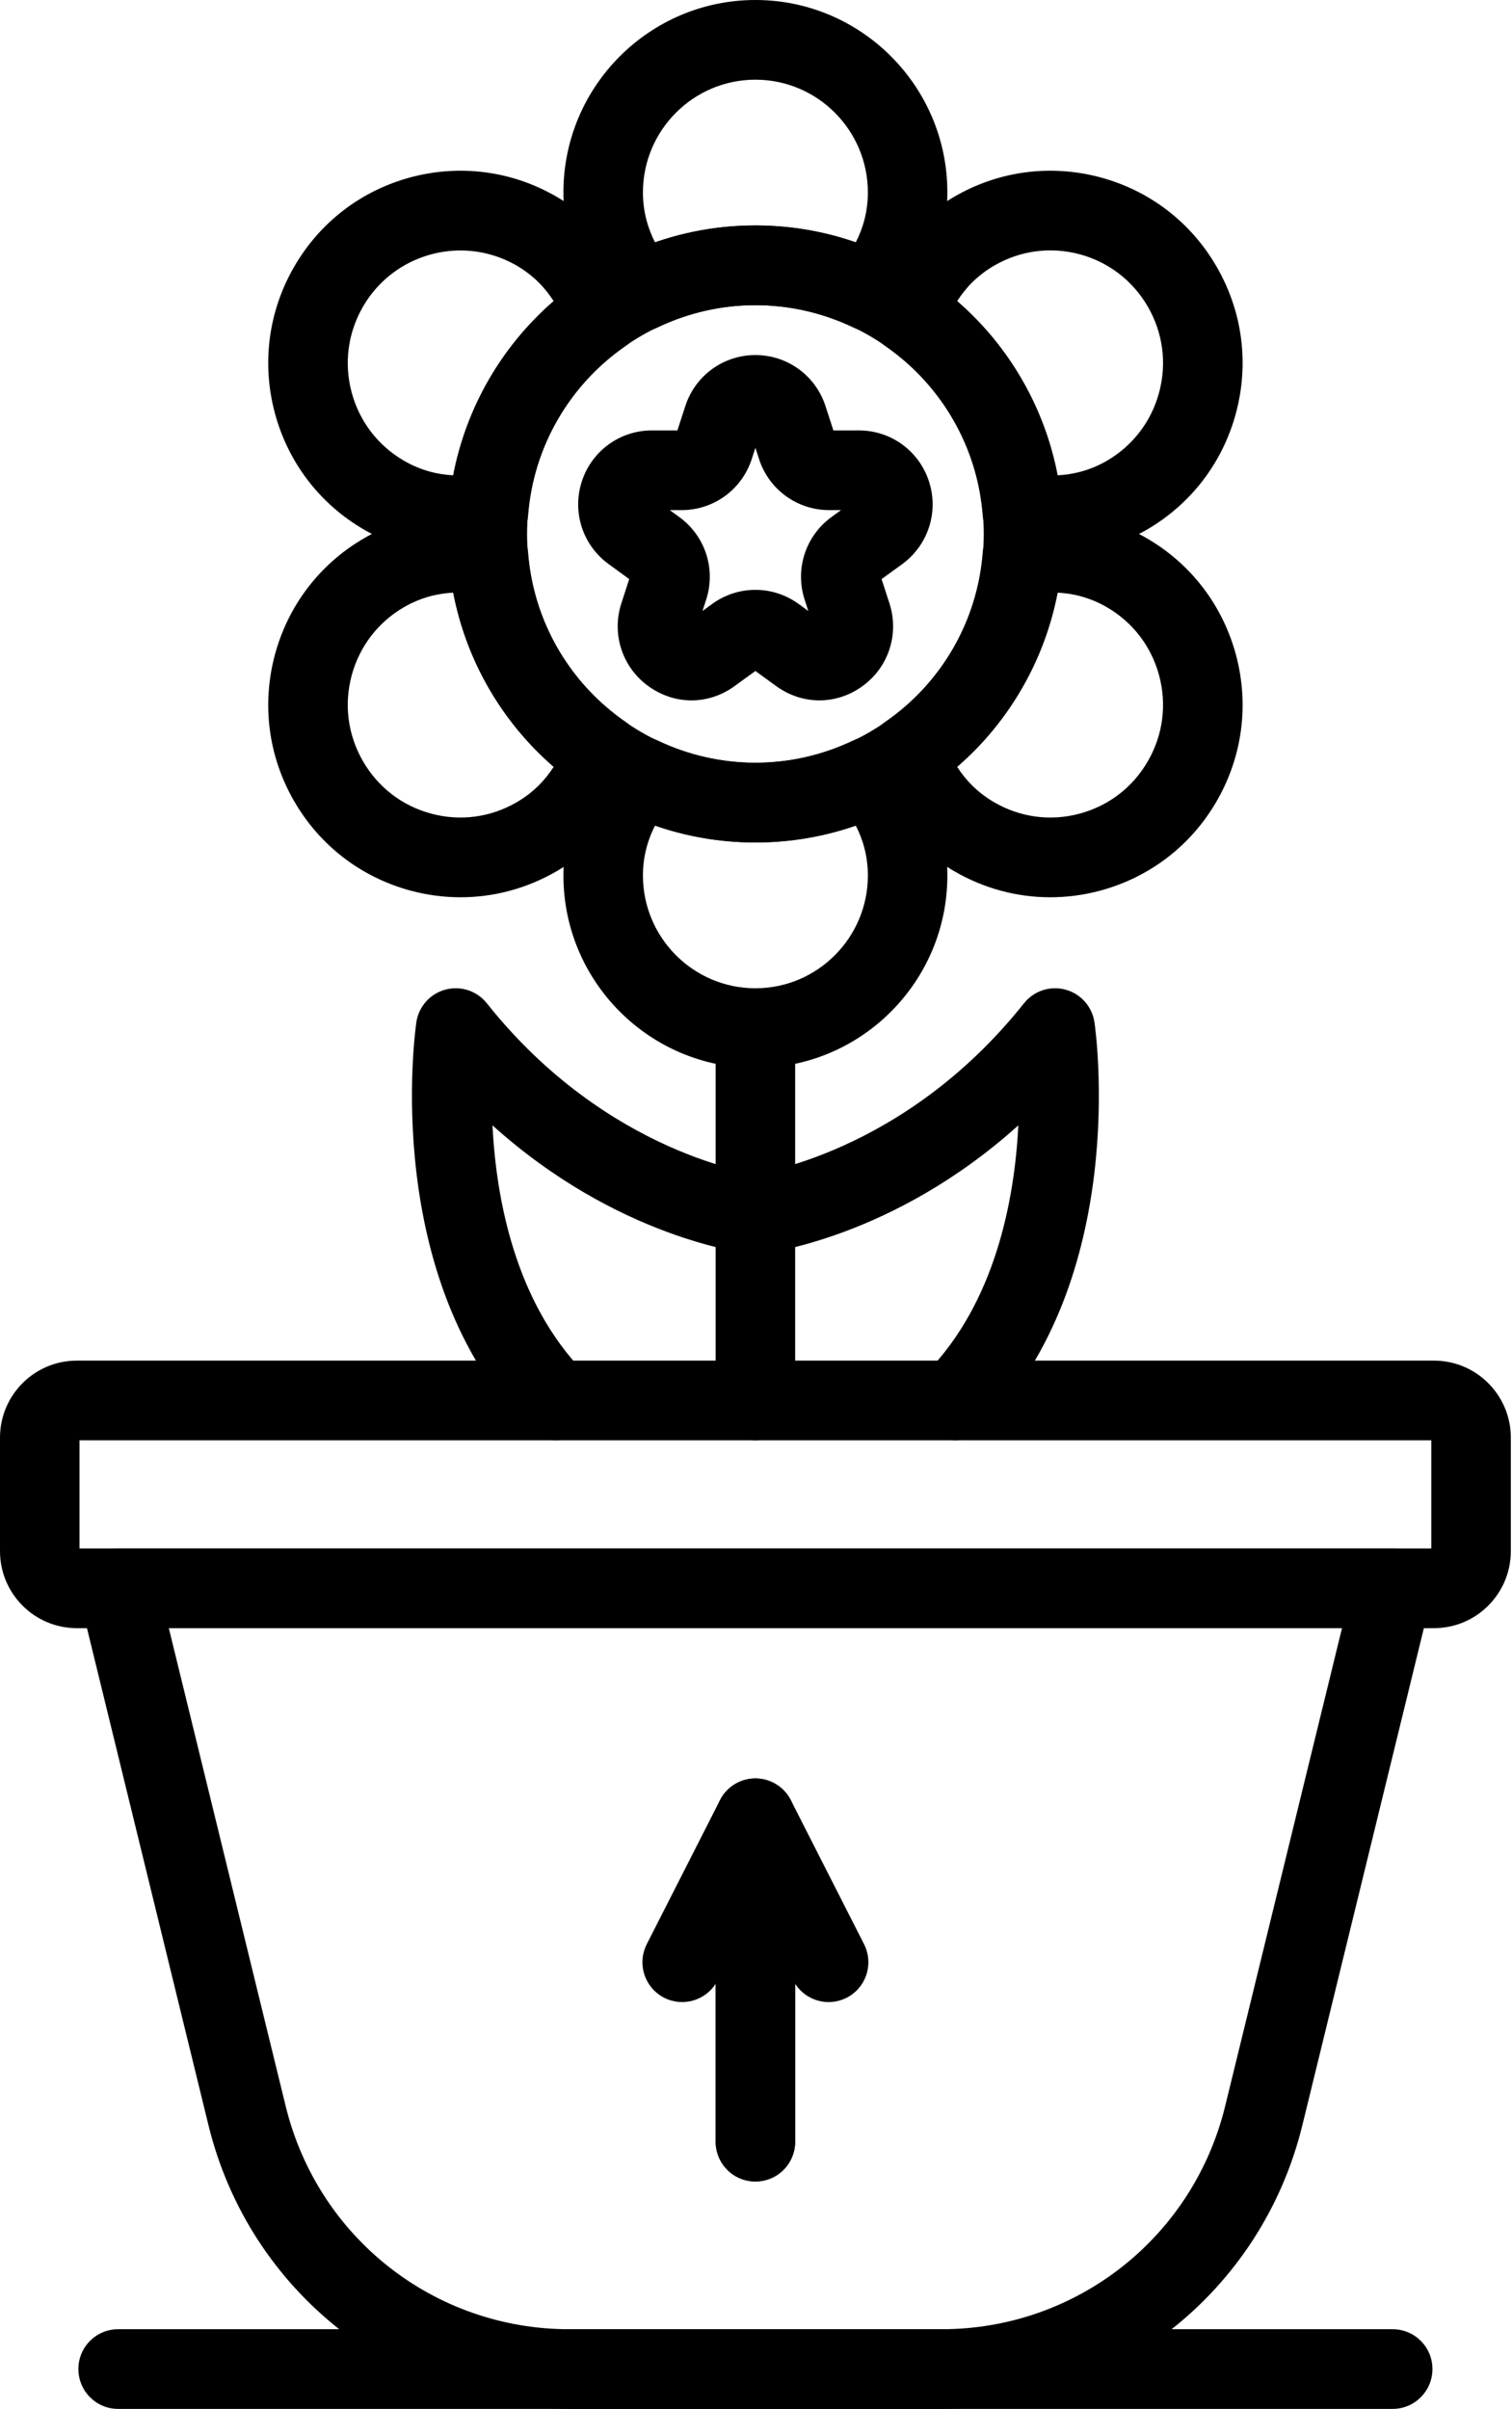
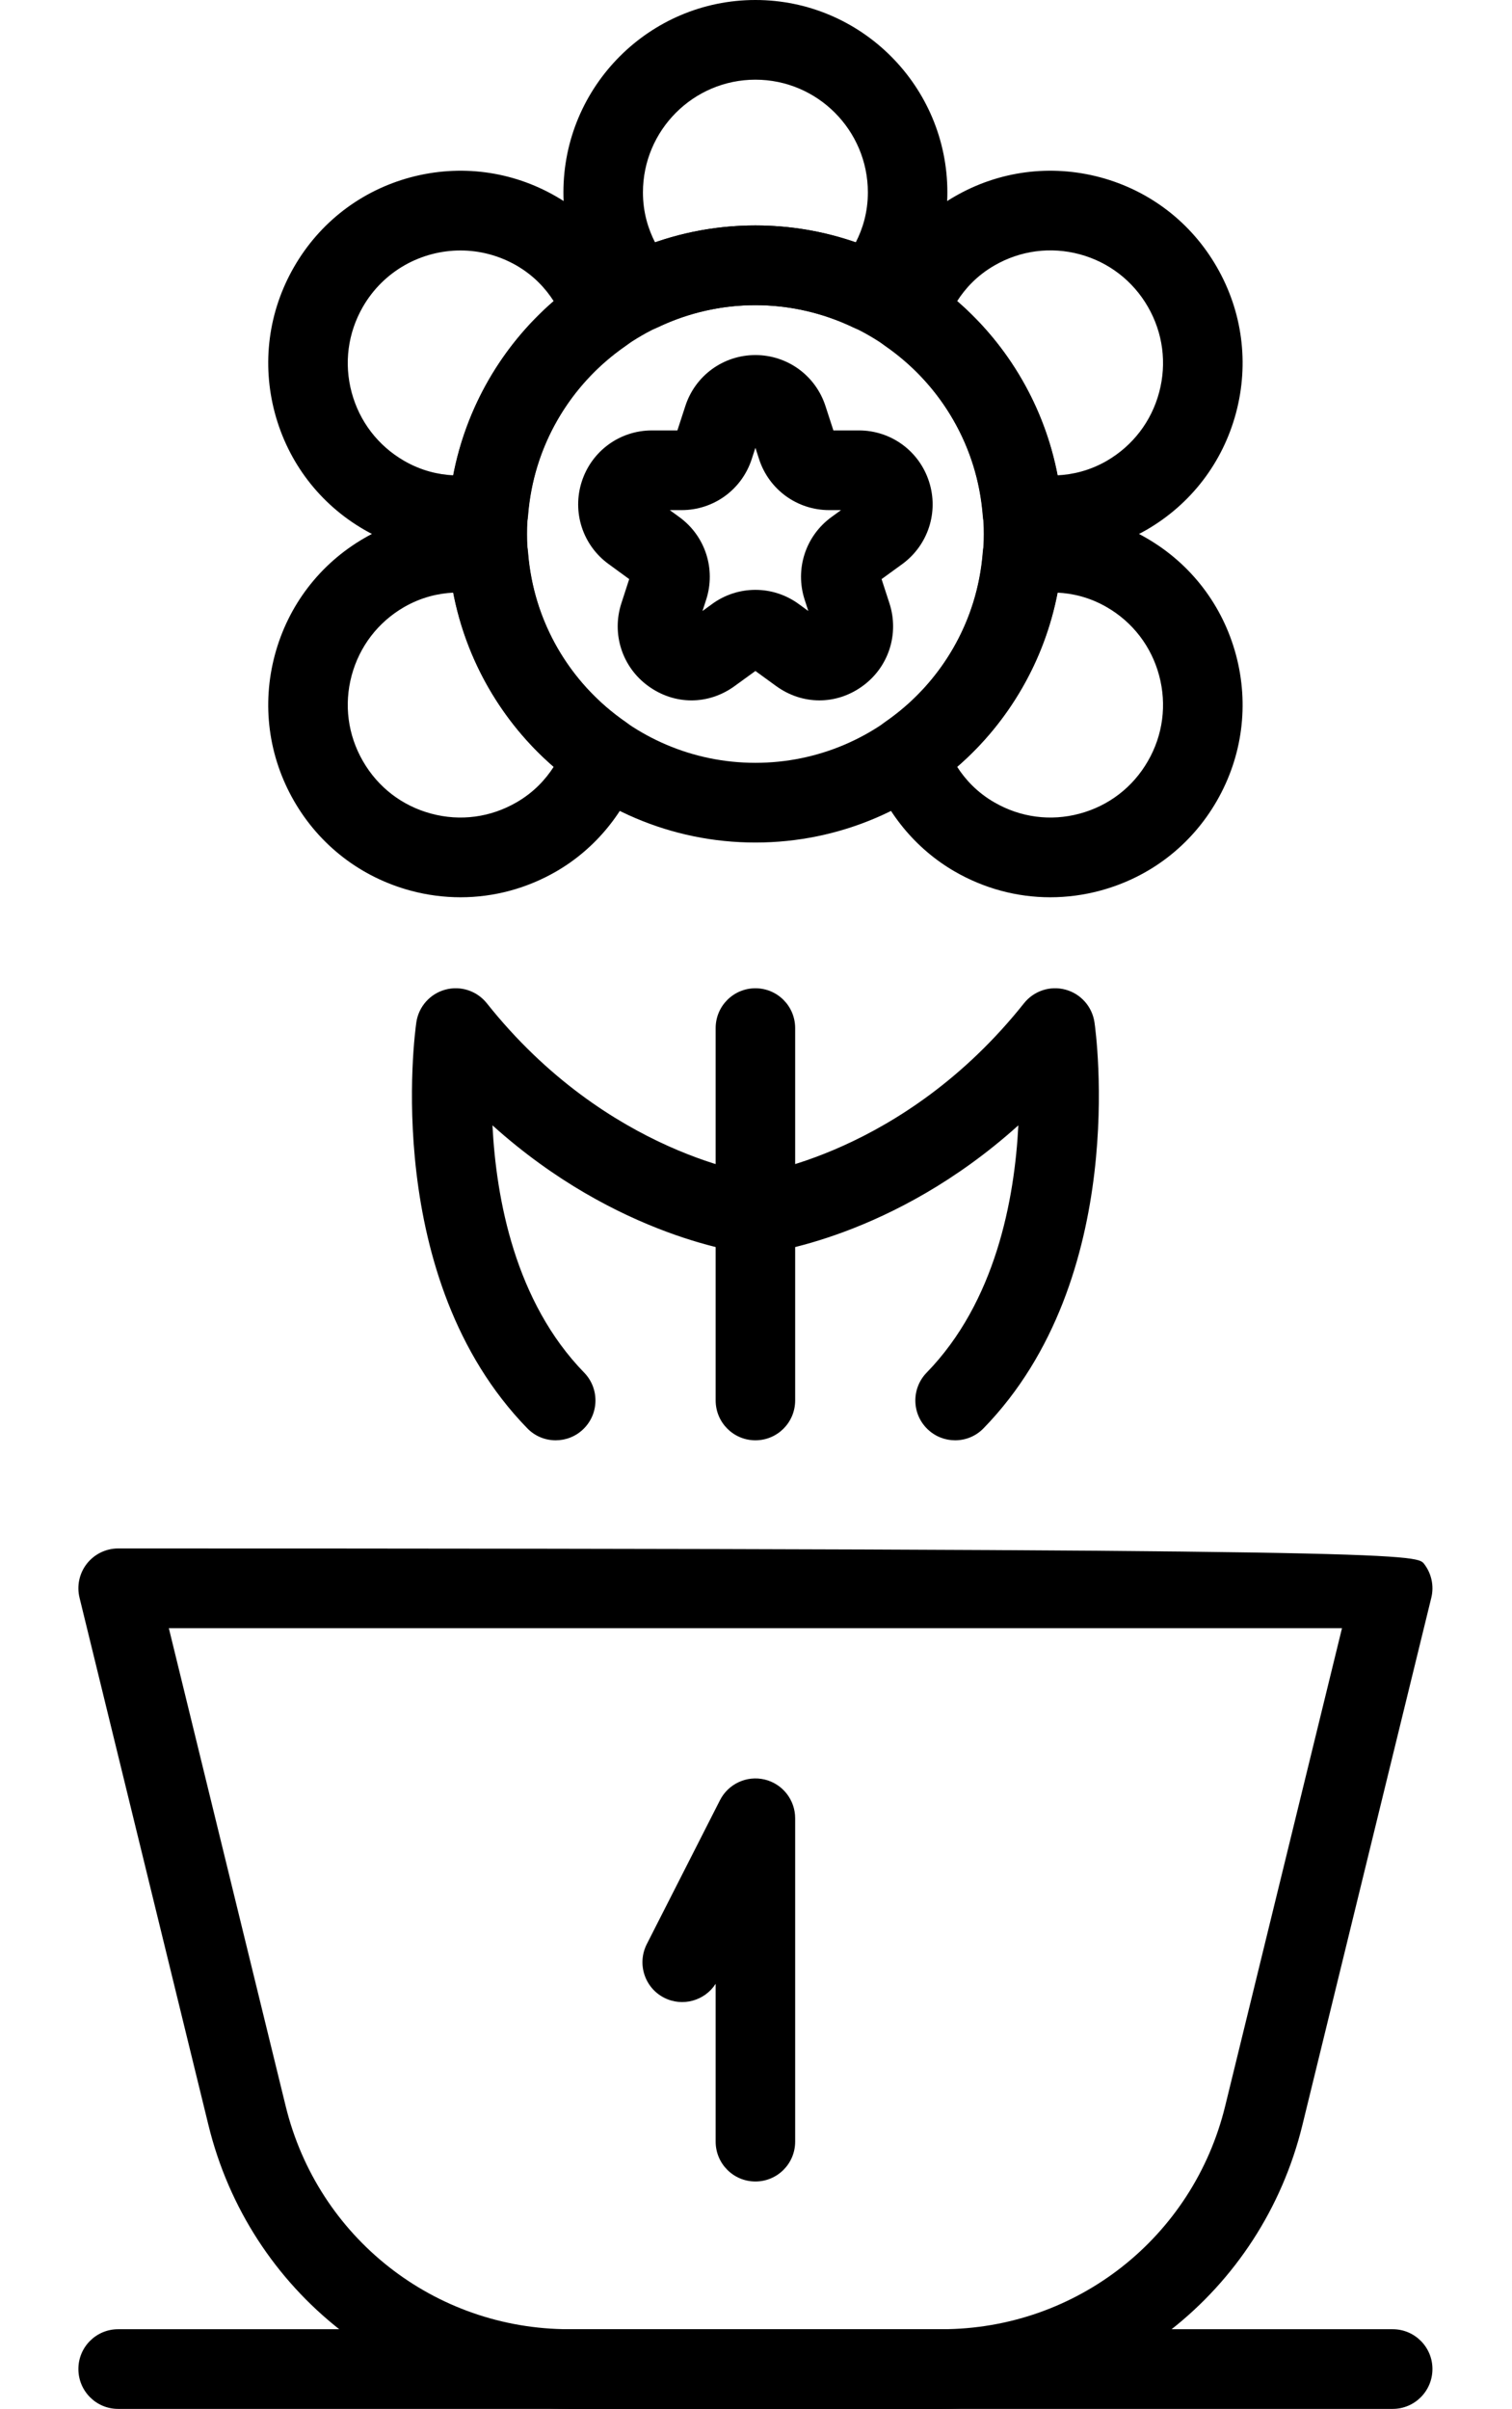
<svg xmlns="http://www.w3.org/2000/svg" width="408" height="650" viewBox="0 0 408 650" fill="none">
-   <path d="M45.557 439.33L77.087 568.302C85.744 603.755 117.209 628.498 153.607 628.498H254.078C290.471 628.498 321.941 603.755 330.598 568.302L362.126 439.33H45.557ZM254.078 650H153.607C107.3 650 67.264 618.51 56.251 573.437L21.464 431.133C20.675 427.927 21.401 424.541 23.436 421.935C25.476 419.347 28.588 417.823 31.88 417.823H375.805C379.095 417.823 382.209 419.347 384.243 421.935C386.272 424.541 387.01 427.927 386.221 431.133L351.435 573.437C340.42 618.51 300.385 650 254.078 650Z" fill="black" />
-   <path d="M21.454 417.822H386.221V388.642H21.454V417.822ZM386.959 439.33H20.721C9.291 439.33 0 430.012 0 418.562V387.903C0 376.459 9.291 367.14 20.721 367.14H386.959C398.383 367.14 407.68 376.459 407.68 387.903V418.562C407.68 430.012 398.383 439.33 386.959 439.33Z" fill="black" />
+   <path d="M45.557 439.33L77.087 568.302C85.744 603.755 117.209 628.498 153.607 628.498H254.078C290.471 628.498 321.941 603.755 330.598 568.302L362.126 439.33H45.557ZM254.078 650H153.607C107.3 650 67.264 618.51 56.251 573.437L21.464 431.133C20.675 427.927 21.401 424.541 23.436 421.935C25.476 419.347 28.588 417.823 31.88 417.823C379.095 417.823 382.209 419.347 384.243 421.935C386.272 424.541 387.01 427.927 386.221 431.133L351.435 573.437C340.42 618.51 300.385 650 254.078 650Z" fill="black" />
  <path d="M375.805 650H31.881C25.949 650 21.153 645.193 21.153 639.232C21.153 633.299 25.949 628.498 31.881 628.498H375.805C381.725 628.498 386.531 633.299 386.531 639.232C386.531 645.193 381.725 650 375.805 650Z" fill="black" />
  <path d="M203.84 388.642C197.914 388.642 193.113 383.835 193.113 377.88V277.417C193.113 271.474 197.914 266.667 203.84 266.667C209.772 266.667 214.567 271.474 214.567 277.417V377.88C214.567 383.835 209.772 388.642 203.84 388.642Z" fill="black" />
  <path d="M203.839 82.334C169.868 82.334 142.229 110.036 142.229 144.079C142.229 178.133 169.868 205.835 203.839 205.835C237.817 205.835 265.455 178.133 265.455 144.079C265.455 110.036 237.817 82.334 203.839 82.334ZM203.839 227.343C158.04 227.343 120.77 189.983 120.77 144.079C120.77 98.169 158.04 60.832 203.839 60.832C249.645 60.832 286.908 98.169 286.908 144.079C286.908 189.983 249.645 227.343 203.839 227.343Z" fill="black" />
  <path d="M203.839 60.832C213.107 60.832 222.181 62.369 230.913 65.414C232.774 61.802 234.186 57.296 234.186 51.913C234.186 35.142 220.578 21.502 203.84 21.502C187.107 21.502 173.493 35.142 173.493 51.913C173.493 57.296 174.911 61.802 176.766 65.414C185.493 62.369 194.565 60.832 203.839 60.832ZM234.844 89.399C233.275 89.399 231.708 89.064 230.233 88.353C213.448 80.352 194.231 80.336 177.452 88.353C173.077 90.44 167.861 89.341 164.708 85.673C156.535 76.152 152.035 64.171 152.035 51.913C152.035 23.293 175.28 0 203.84 0C232.405 0 255.639 23.293 255.639 51.913C255.639 64.171 251.138 76.164 242.976 85.673C240.883 88.1 237.887 89.399 234.844 89.399Z" fill="black" />
  <path d="M275.779 102.445C280.418 110.491 283.617 119.146 285.347 128.256C289.405 128.059 294.01 127.026 298.656 124.35C305.671 120.267 310.697 113.715 312.789 105.864C314.887 98.024 313.815 89.832 309.757 82.791C305.705 75.755 299.168 70.723 291.336 68.609C283.508 66.511 275.323 67.585 268.309 71.652C263.664 74.333 260.47 77.822 258.281 81.255C265.278 87.302 271.145 94.402 275.779 102.445ZM283.762 149.786C280.476 149.786 277.168 149.464 273.883 148.839C269.128 147.937 265.571 143.958 265.185 139.123C264.447 129.85 261.762 121.128 257.196 113.212C252.637 105.287 246.441 98.602 238.798 93.305C234.809 90.572 233.161 85.483 234.752 80.895C238.885 69.064 246.988 59.157 257.583 53.034C269.56 46.101 283.526 44.282 296.891 47.846C310.253 51.438 321.428 60.017 328.34 72.04C335.262 84.05 337.1 98.036 333.522 111.439C329.936 124.835 321.365 136.032 309.382 142.97C301.625 147.446 292.776 149.786 283.762 149.786Z" fill="black" />
  <path d="M258.281 206.915C260.47 210.33 263.664 213.824 268.309 216.5C275.323 220.567 283.508 221.664 291.336 219.543C299.168 217.446 305.705 212.421 309.757 205.362C313.815 198.337 314.887 190.145 312.789 182.294C310.697 174.454 305.671 167.886 298.656 163.836C294.016 161.144 289.405 160.11 285.347 159.913C283.617 169.012 280.418 177.66 275.779 185.709C271.145 193.755 265.284 200.868 258.281 206.915ZM283.393 242.114C274.419 242.114 265.554 239.747 257.583 235.135C246.988 228.995 238.885 219.105 234.752 207.239C233.161 202.687 234.809 197.598 238.798 194.847C246.447 189.567 252.637 182.882 257.196 174.975C261.762 167.042 264.447 158.319 265.185 149.046C265.571 144.212 269.128 140.232 273.883 139.33C286.206 136.99 298.805 139.064 309.382 145.2C321.365 152.137 329.936 163.334 333.522 176.73C337.1 190.116 335.262 204.108 328.34 216.13C321.428 228.14 310.253 236.719 296.881 240.323C292.419 241.526 287.889 242.114 283.393 242.114Z" fill="black" />
-   <path d="M176.766 222.739C174.911 226.349 173.493 230.873 173.493 236.245C173.493 253.016 187.107 266.667 203.84 266.667C220.579 266.667 234.186 253.016 234.186 236.245C234.186 230.873 232.774 226.349 230.907 222.739C213.46 228.834 194.219 228.834 176.766 222.739ZM203.84 288.169C175.28 288.169 152.035 264.888 152.035 236.245C152.035 223.998 156.535 212.017 164.708 202.496C167.861 198.811 173.077 197.719 177.452 199.804C194.231 207.805 213.448 207.805 230.233 199.804C234.584 197.719 239.806 198.811 242.971 202.496C251.138 212.017 255.639 223.998 255.639 236.245C255.639 264.888 232.405 288.169 203.84 288.169Z" fill="black" />
  <path d="M122.333 159.913C118.281 160.11 113.67 161.144 109.03 163.819C102.003 167.886 96.989 174.454 94.885 182.294C92.787 190.145 93.871 198.337 97.923 205.362C101.975 212.421 108.516 217.446 116.35 219.543C124.19 221.664 132.363 220.567 139.376 216.5C144.022 213.824 147.21 210.33 149.405 206.915C142.402 200.868 136.541 193.755 131.895 185.709C127.266 177.66 124.067 169.012 122.333 159.913ZM124.293 242.114C119.785 242.114 115.261 241.526 110.793 240.323C97.433 236.719 86.256 228.14 79.34 216.13C72.423 204.108 70.584 190.116 74.164 176.73C77.749 163.345 86.32 152.137 98.304 145.2C108.885 139.076 121.508 137.008 133.797 139.33C138.547 140.232 142.109 144.212 142.495 149.046C143.239 158.337 145.925 167.06 150.478 174.975C155.049 182.882 161.239 189.567 168.883 194.847C172.865 197.598 174.525 202.687 172.929 207.239C168.796 219.105 160.698 228.995 150.115 235.135C142.132 239.747 133.261 242.114 124.293 242.114Z" fill="black" />
  <path d="M124.257 67.585C113.756 67.585 103.542 73.045 97.923 82.791C93.871 89.832 92.787 98.024 94.885 105.864C96.989 113.715 102.003 120.267 109.03 124.334C113.676 127.026 118.281 128.059 122.333 128.256C124.067 119.128 127.266 110.491 131.895 102.445C136.547 94.386 142.408 87.302 149.405 81.255C147.21 77.822 144.017 74.333 139.372 71.642C134.604 68.903 129.4 67.585 124.257 67.585ZM123.918 149.786C114.904 149.786 106.061 147.446 98.304 142.952C86.32 136.032 77.749 124.825 74.164 111.439C70.584 98.036 72.423 84.05 79.34 72.04C86.256 60.017 97.433 51.438 110.793 47.846C124.16 44.282 138.126 46.101 150.103 53.034C160.692 59.157 168.796 69.064 172.929 80.895C174.531 85.483 172.871 90.572 168.887 93.305C161.245 98.585 155.049 105.287 150.478 113.212C145.925 121.128 143.239 129.833 142.495 139.139C142.109 143.958 138.547 147.937 133.797 148.839C130.518 149.464 127.203 149.786 123.918 149.786Z" fill="black" />
  <path d="M257.731 388.642C255.028 388.642 252.325 387.626 250.238 385.586C245.99 381.444 245.911 374.639 250.048 370.382C268.677 351.242 273.784 323.542 274.793 303.652C240.965 334.131 206.67 338.168 204.976 338.347C199.096 339.001 193.798 334.679 193.171 328.781C192.549 322.906 196.791 317.614 202.664 316.962C203.447 316.857 243.818 311.595 276.326 270.699C278.995 267.359 283.387 265.91 287.526 267.037C291.653 268.158 294.719 271.635 295.336 275.875C295.744 278.66 304.828 344.881 265.41 385.39C263.306 387.568 260.516 388.642 257.731 388.642Z" fill="black" />
  <path d="M149.952 388.642C147.157 388.642 144.367 387.568 142.275 385.39C102.856 344.881 111.94 278.66 112.343 275.875C112.954 271.635 116.032 268.158 120.159 267.037C124.292 265.91 128.684 267.359 131.353 270.699C164.017 311.802 204.617 316.915 205.021 316.962C210.888 317.642 215.13 322.951 214.48 328.839C213.839 334.709 208.542 339.001 202.709 338.347C201.003 338.168 166.714 334.131 132.886 303.652C133.895 323.542 139.002 351.242 157.635 370.382C161.768 374.639 161.683 381.444 157.441 385.586C155.36 387.626 152.655 388.642 149.952 388.642Z" fill="black" />
-   <path d="M203.84 588.636C197.914 588.636 193.113 583.83 193.113 577.885V490.629C193.113 485.662 196.508 481.34 201.333 480.173C206.14 479.024 211.142 481.329 213.401 485.747L233.149 524.587C235.84 529.896 233.737 536.36 228.462 539.053C223.5 541.594 217.512 539.879 214.567 535.292V577.885C214.567 583.83 209.772 588.636 203.84 588.636Z" fill="black" />
  <path d="M203.84 588.636C197.914 588.636 193.113 583.83 193.113 577.885L193.112 535.292C190.167 539.879 184.167 541.577 179.211 539.053C173.936 536.36 171.844 529.896 174.531 524.587L194.282 485.747C196.531 481.329 201.517 479.024 206.346 480.173C211.171 481.34 214.567 485.662 214.567 490.629L214.567 577.885C214.567 583.83 209.772 588.636 203.84 588.636Z" fill="black" />
  <path d="M203.839 159.162C207.937 159.162 212.036 160.434 215.54 162.993L218.116 164.871L217.131 161.826C214.456 153.57 217.361 144.622 224.358 139.521L226.94 137.644H223.741C215.102 137.644 207.494 132.114 204.825 123.877L203.839 120.826L202.847 123.877C200.184 132.114 192.576 137.644 183.931 137.644H180.732L183.326 139.538C190.317 144.621 193.216 153.57 190.553 161.808L189.562 164.871L192.161 162.975C195.642 160.434 199.741 159.162 203.839 159.162ZM186.582 188.989C182.513 188.989 178.449 187.689 174.899 185.101C167.902 180.018 164.991 171.069 167.664 162.814L169.786 156.262L164.217 152.195C157.226 147.112 154.327 138.145 156.99 129.926C159.664 121.67 167.267 116.141 175.913 116.141H182.789L184.928 109.573C187.59 101.335 195.194 95.806 203.839 95.806C212.484 95.806 220.088 101.335 222.755 109.59L224.883 116.141H231.765C240.41 116.141 248.018 121.67 250.682 129.926C253.357 138.145 250.446 147.112 243.461 152.213L237.886 156.262L240.014 162.814C242.687 171.069 239.782 180.018 232.785 185.101C225.679 190.295 216.502 190.267 209.406 185.101L203.839 181.052L198.26 185.101C194.72 187.689 190.651 188.989 186.582 188.989Z" fill="black" />
</svg>